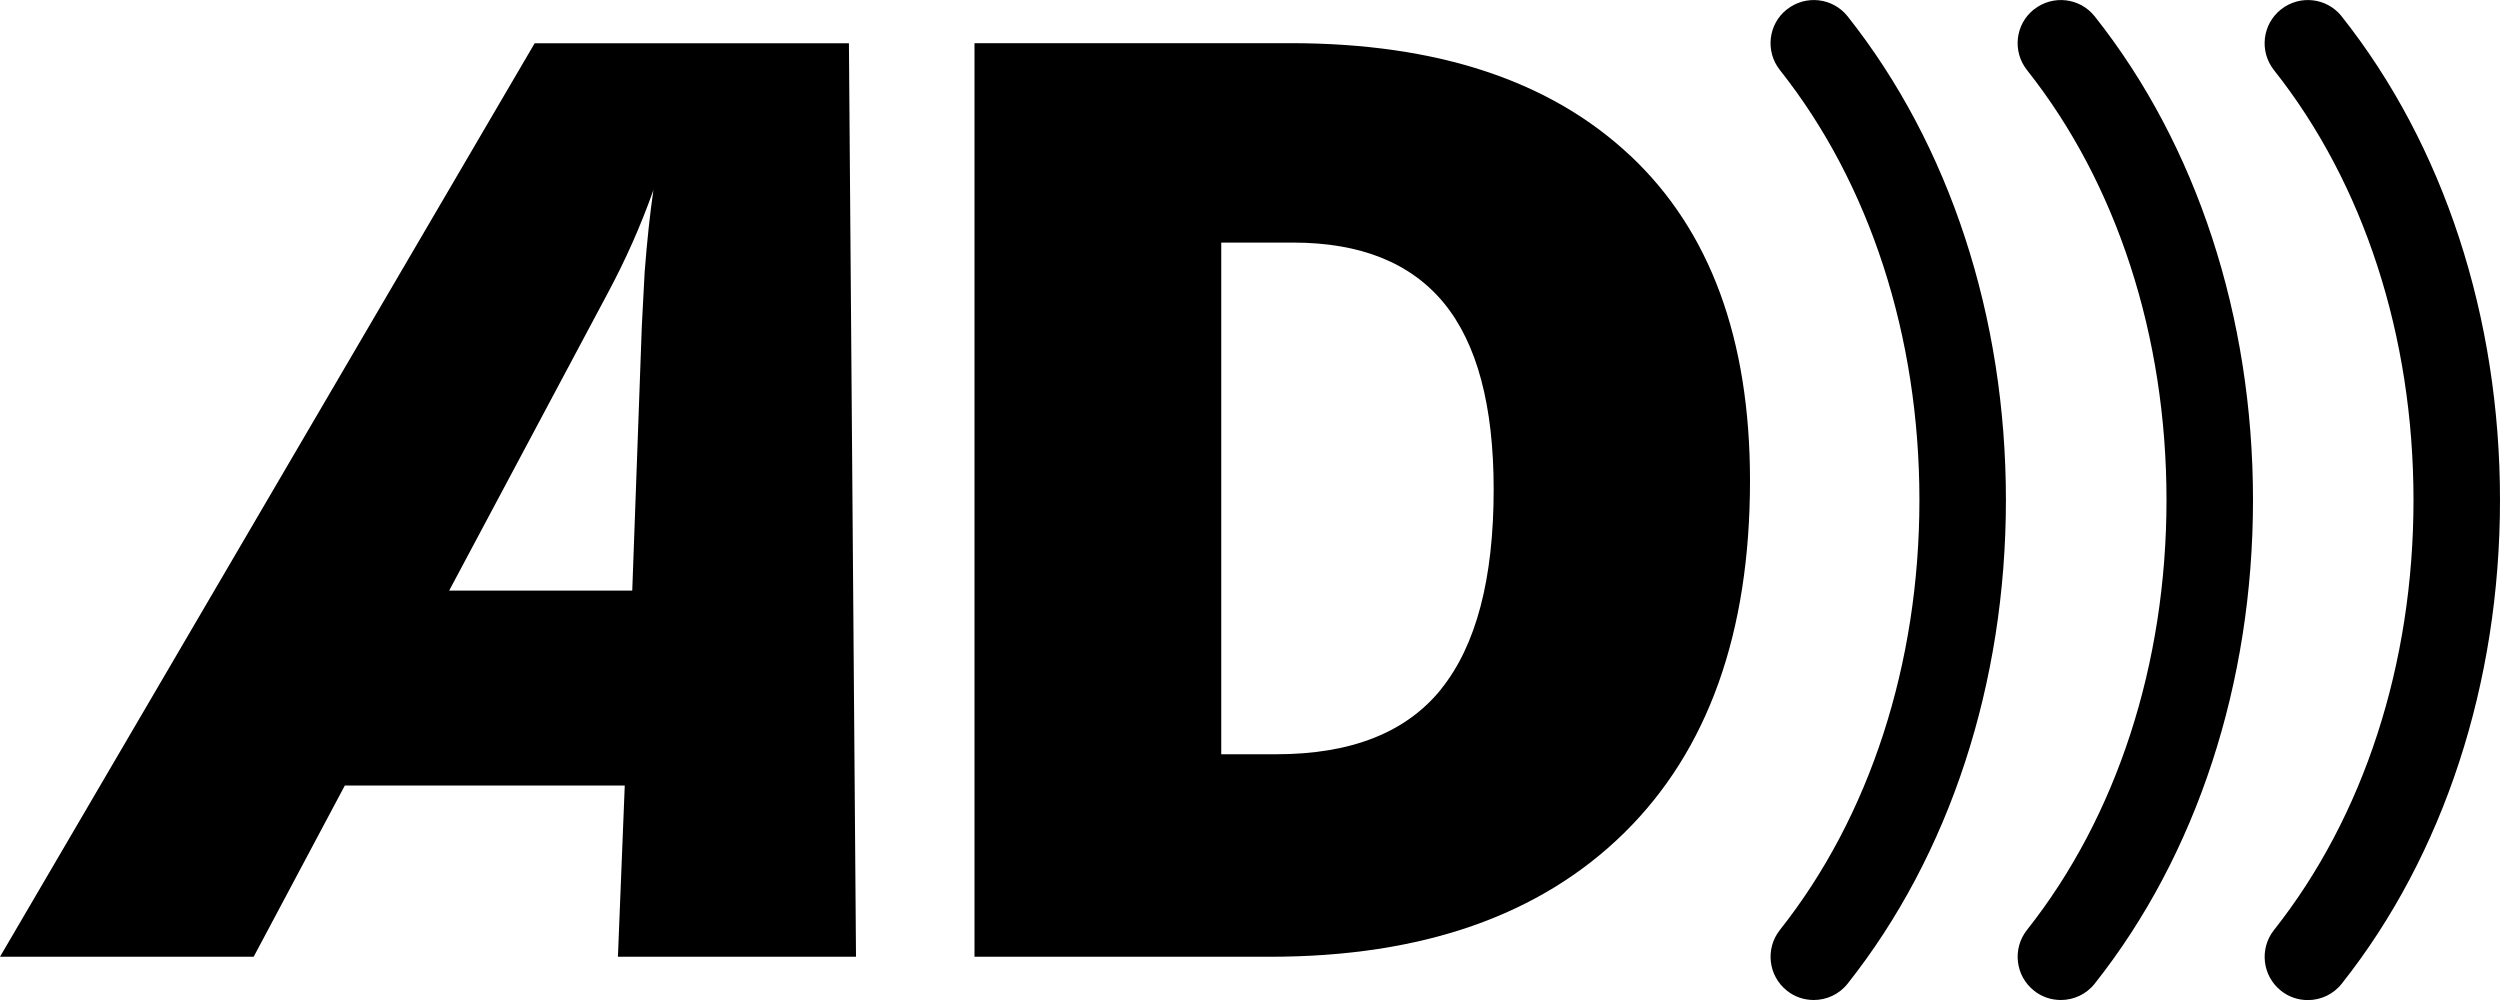
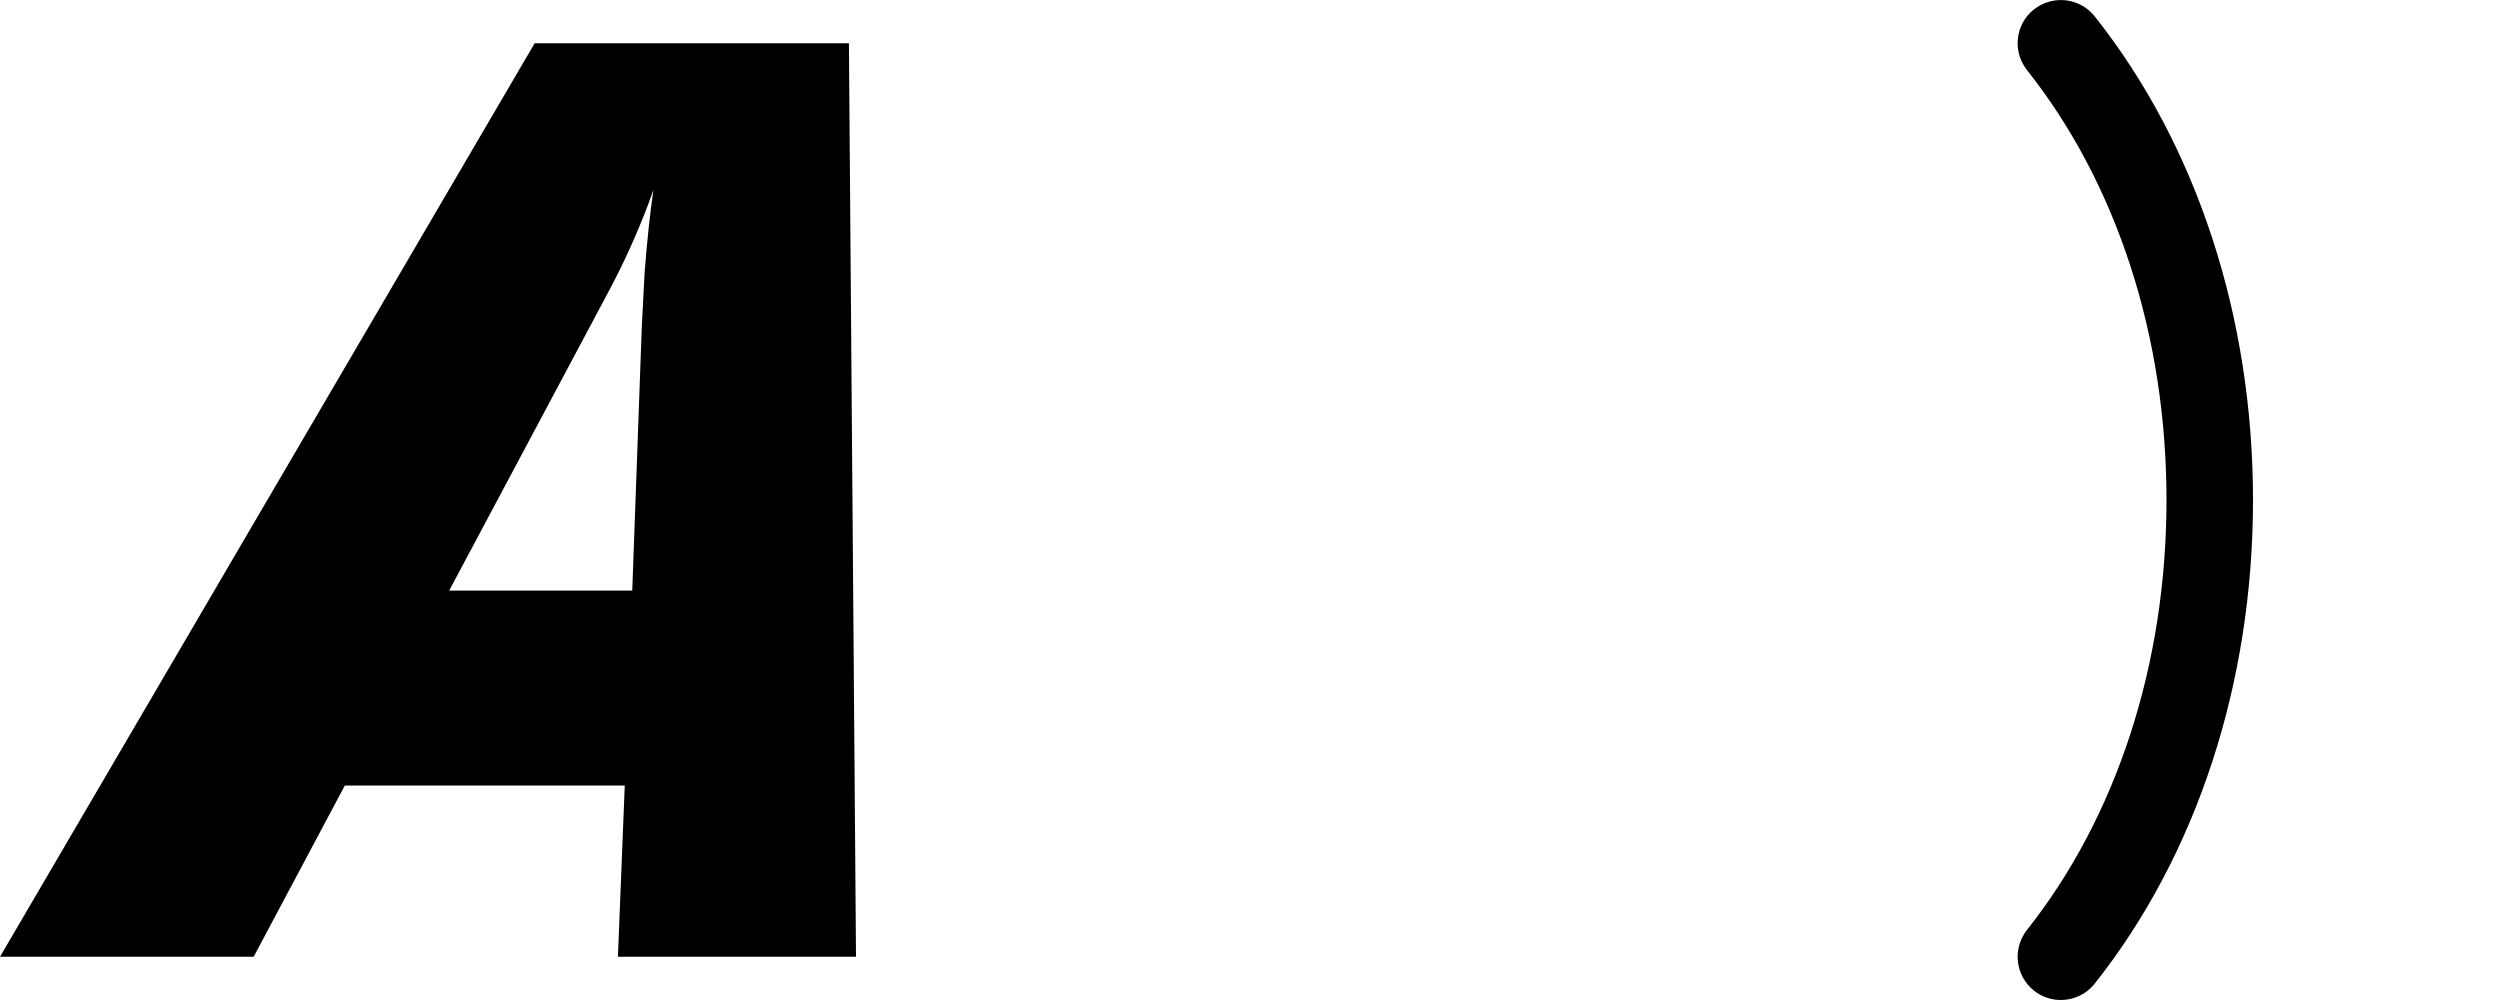
<svg xmlns="http://www.w3.org/2000/svg" viewBox="0 0 300 120" fill="currentColor">
  <path d="M64.16,5.19L0,114.81H30.44l10.94-20.55h33.59l-.82,20.55h28.57l-.85-109.62h-37.72Zm13.2,27.44l-.34,6.45-1.15,31.79h-21.97l18.99-35.62c2.15-4,4-8.15,5.52-12.45-.41,2.8-.76,6.07-1.05,9.82Z" />
-   <path d="M195.63,18.68c-9.57-9-23.16-13.5-40.75-13.5h-37.94V114.81h35.47c18.24,0,32.4-4.95,42.48-14.85,10.07-9.9,15.11-23.99,15.11-42.29,0-16.99-4.79-29.99-14.36-38.99Zm-22.68,64c-4.2,5.22-10.8,7.83-19.8,7.83h-6.6V29.11h8.62c8.1,0,14.13,2.43,18.11,7.27,3.97,4.85,5.96,12.3,5.96,22.34,0,10.75-2.1,18.73-6.3,23.96Z" />
-   <path d="M214.43,1.12c-2.25,1.78-2.62,5.04-.84,7.29,10.8,13.62,16.74,31.95,16.74,51.59s-5.95,37.97-16.74,51.59c-1.78,2.25-1.4,5.51,.84,7.29,.95,.76,2.09,1.12,3.22,1.12,1.53,0,3.05-.67,4.07-1.97,12.24-15.45,18.99-36.06,18.99-58.03s-6.74-42.58-18.99-58.03c-1.78-2.25-5.04-2.62-7.29-.84Z" />
  <path d="M244.08,1.12c-2.25,1.78-2.62,5.04-.84,7.29,10.8,13.63,16.74,31.95,16.74,51.59s-5.95,37.96-16.74,51.59c-1.78,2.25-1.4,5.51,.84,7.29,.95,.76,2.09,1.12,3.22,1.12,1.53,0,3.05-.67,4.07-1.97,12.24-15.45,18.99-36.06,18.99-58.03s-6.74-42.58-18.99-58.03c-1.78-2.25-5.04-2.62-7.29-.84Z" />
-   <path d="M281.01,1.97c-1.78-2.25-5.04-2.62-7.29-.84-2.25,1.78-2.62,5.04-.84,7.29,10.8,13.63,16.74,31.95,16.74,51.59s-5.95,37.96-16.74,51.59c-1.78,2.25-1.4,5.51,.84,7.29,.95,.76,2.09,1.12,3.22,1.12,1.53,0,3.05-.67,4.07-1.97,12.24-15.45,18.99-36.06,18.99-58.03s-6.74-42.58-18.99-58.03Z" />
</svg>